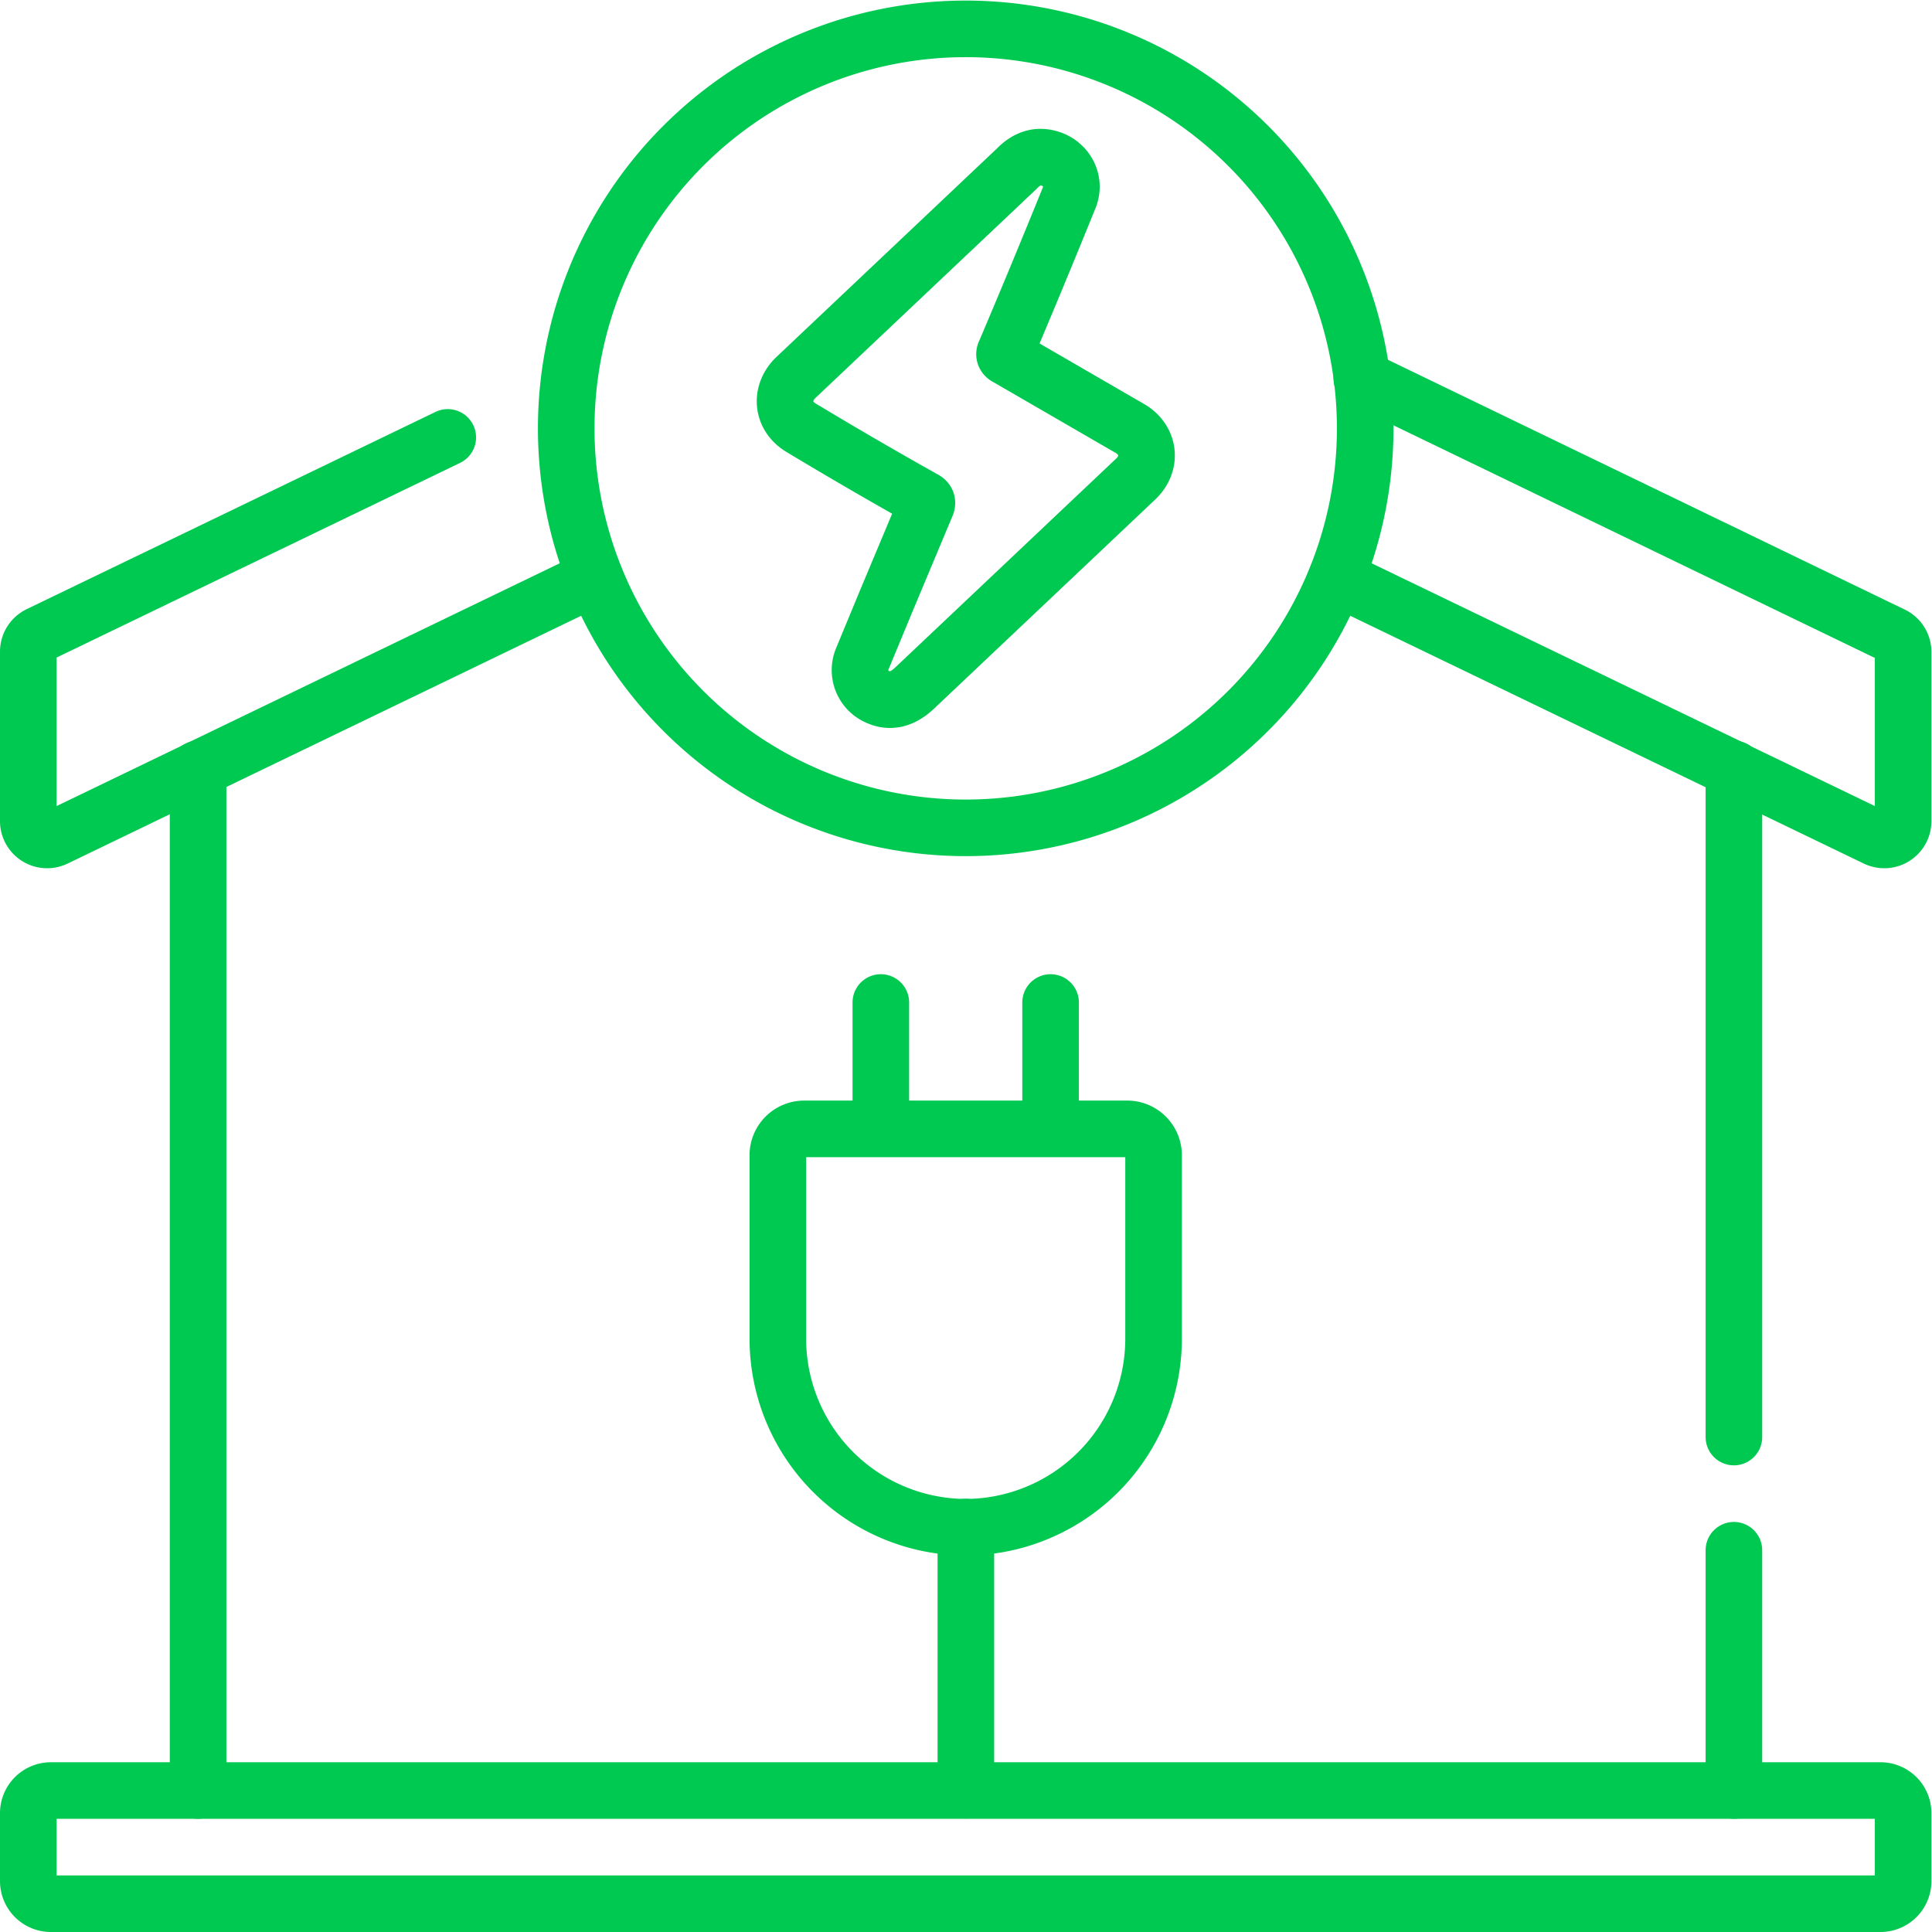
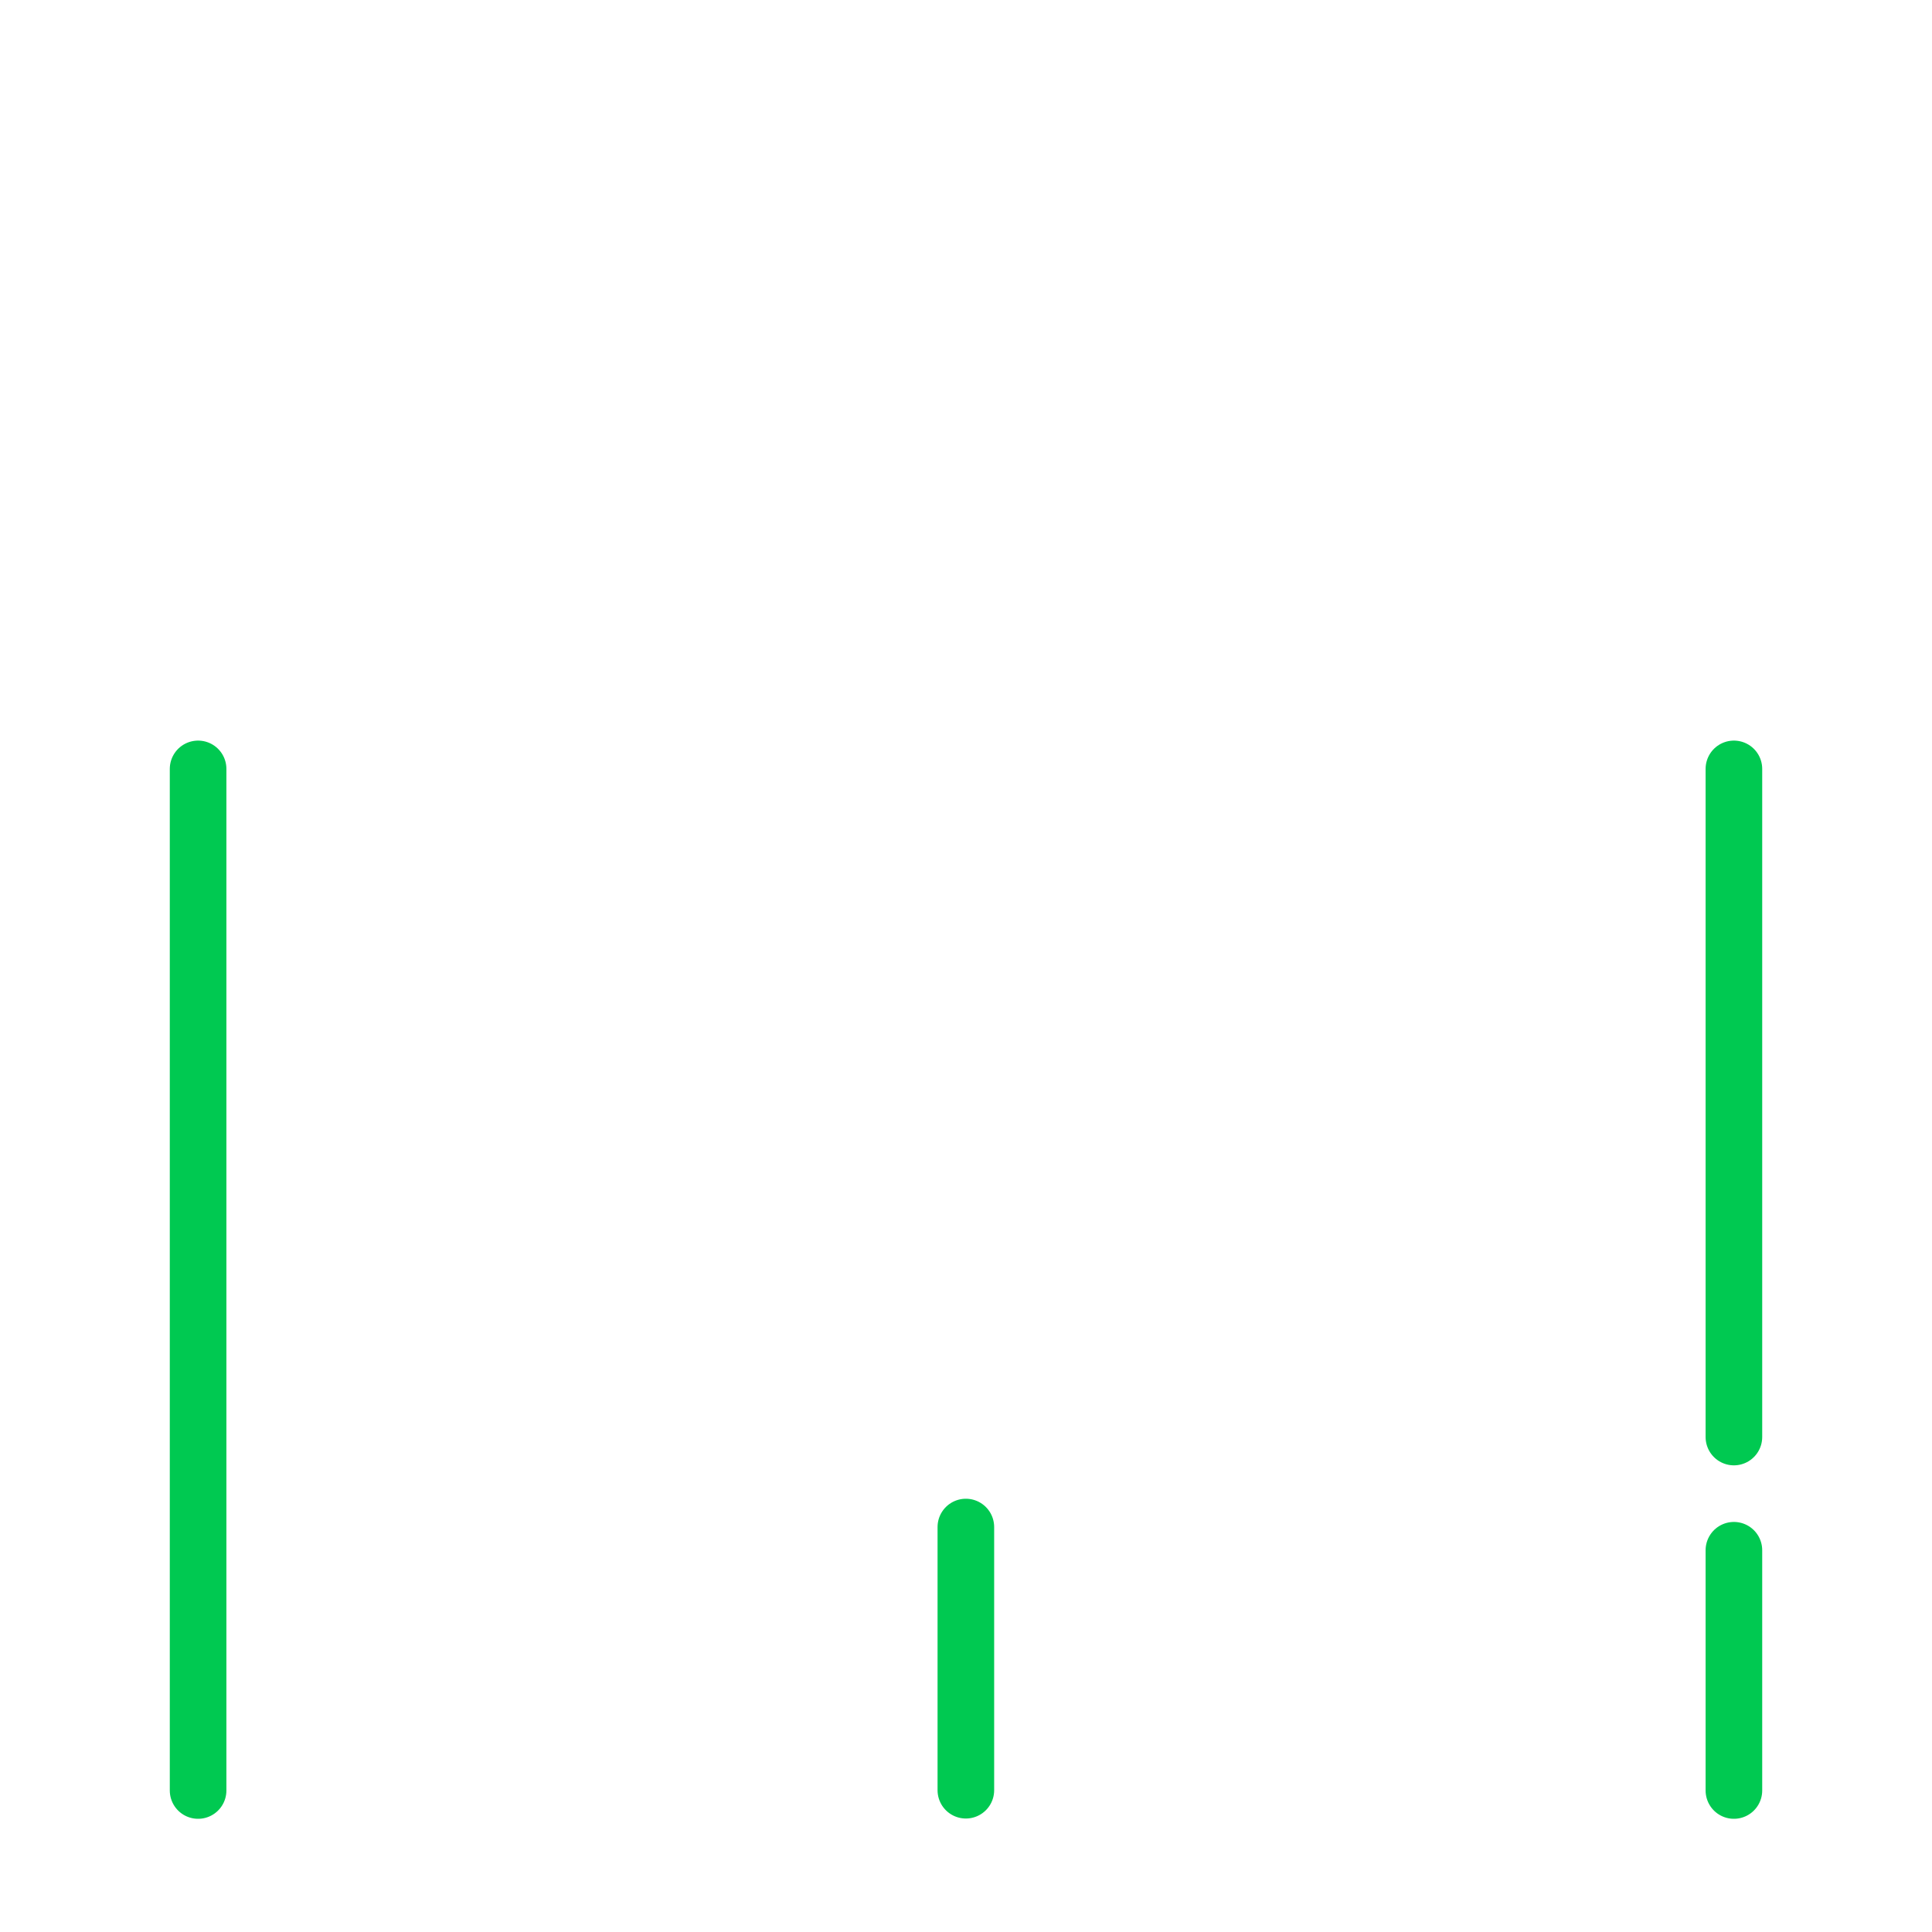
<svg xmlns="http://www.w3.org/2000/svg" viewBox="0 0 682.7 682.7" xml:space="preserve">
  <defs>
    <clipPath id="a" clipPathUnits="userSpaceOnUse">
-       <path d="M0 512h512V0H0Z" fill="#00C951" data-original="#000000" />
-     </clipPath>
+       </clipPath>
  </defs>
  <path d="M612.7 507.8V271.7m0 361v-84.9M70 632.7v-361m271.3 267.9v93" fill="none" stroke="#00C951" stroke-width="20" stroke-linecap="round" stroke-linejoin="round" stroke-miterlimit="10" data-original="#000000" />
  <g clip-path="url(#a)" transform="matrix(1.333 0 0 -1.333 0 682.7)" fill="none" stroke="#00C951" stroke-width="15" stroke-linecap="round" stroke-linejoin="round" stroke-miterlimit="10">
    <path d="M256 107.3a50 50 0 0 0-49.8 49.8v49a7 7 0 0 0 6.8 6.8h86a7 7 0 0 0 6.8-6.8v-49a50 50 0 0 0-49.8-49.8m22.5 139.1v-33.5m-45 33.5v-33.5M361 411.8l140.7-68a5 5 0 0 0 2.8-4.4v-45a5 5 0 0 0-7.2-4.4l-143 69m-235.6 37.2L10.3 343.9a5 5 0 0 1-2.8-4.5v-45a5 5 0 0 1 7.2-4.4l143 69" data-original="#000000" />
-     <path d="M361.9 398.6a105.9 105.9 0 1 0-211.8 0 105.9 105.9 0 0 0 211.8 0" data-original="#000000" />
    <path d="M275.5 470.5c6 .1 10-5.4 8-10.6q-8.3-20.5-17-41-.6-1 .5-1.5l32.3-18.7c5.4-3 6.2-9.3 1.8-13.5l-58.7-55.5q-4.9-4.6-9.9-2.2a7.7 7.7 0 0 0-4 9.8L235 353l10.6 25.3q.4 1-.6 1.5-16.6 9.3-32.7 19c-5 3-5.6 9.1-1.4 13.2l58.7 55.5q2.7 2.8 5.9 3m223-433h-485a6 6 0 0 1-6-6v-18a6 6 0 0 1 6-6h485a6 6 0 0 1 6 6v18a6 6 0 0 1-6 6" data-original="#000000" />
  </g>
</svg>